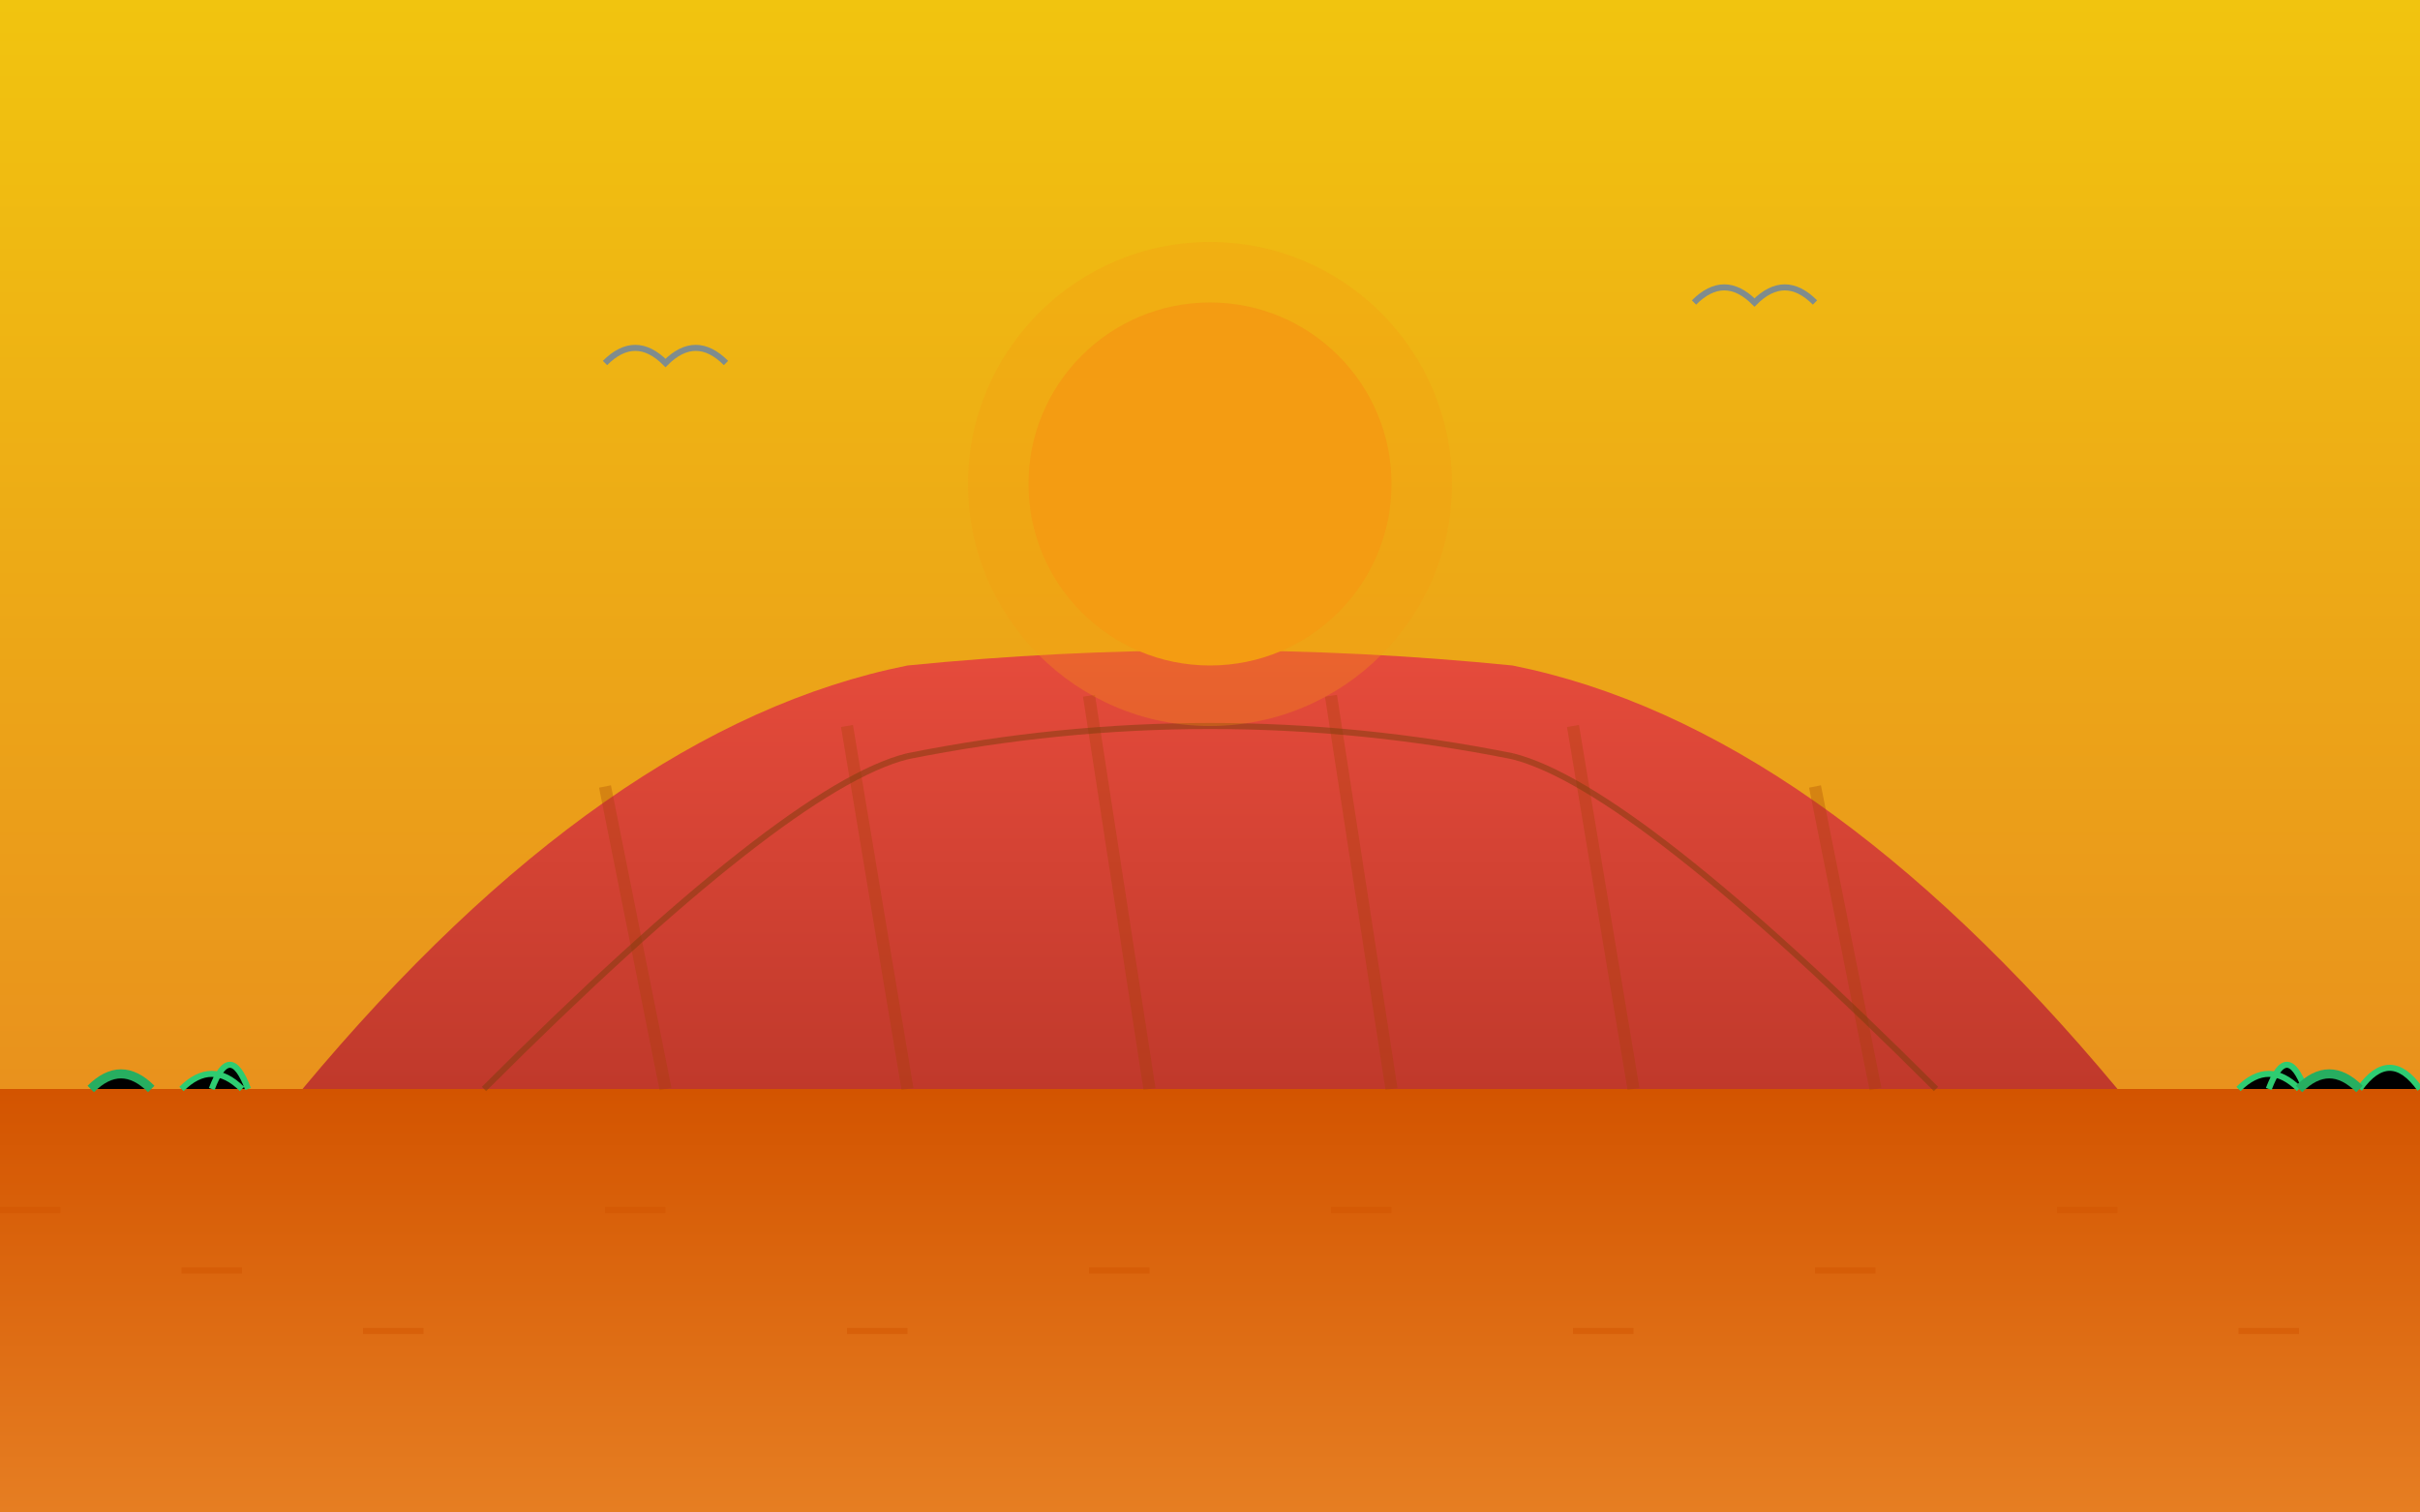
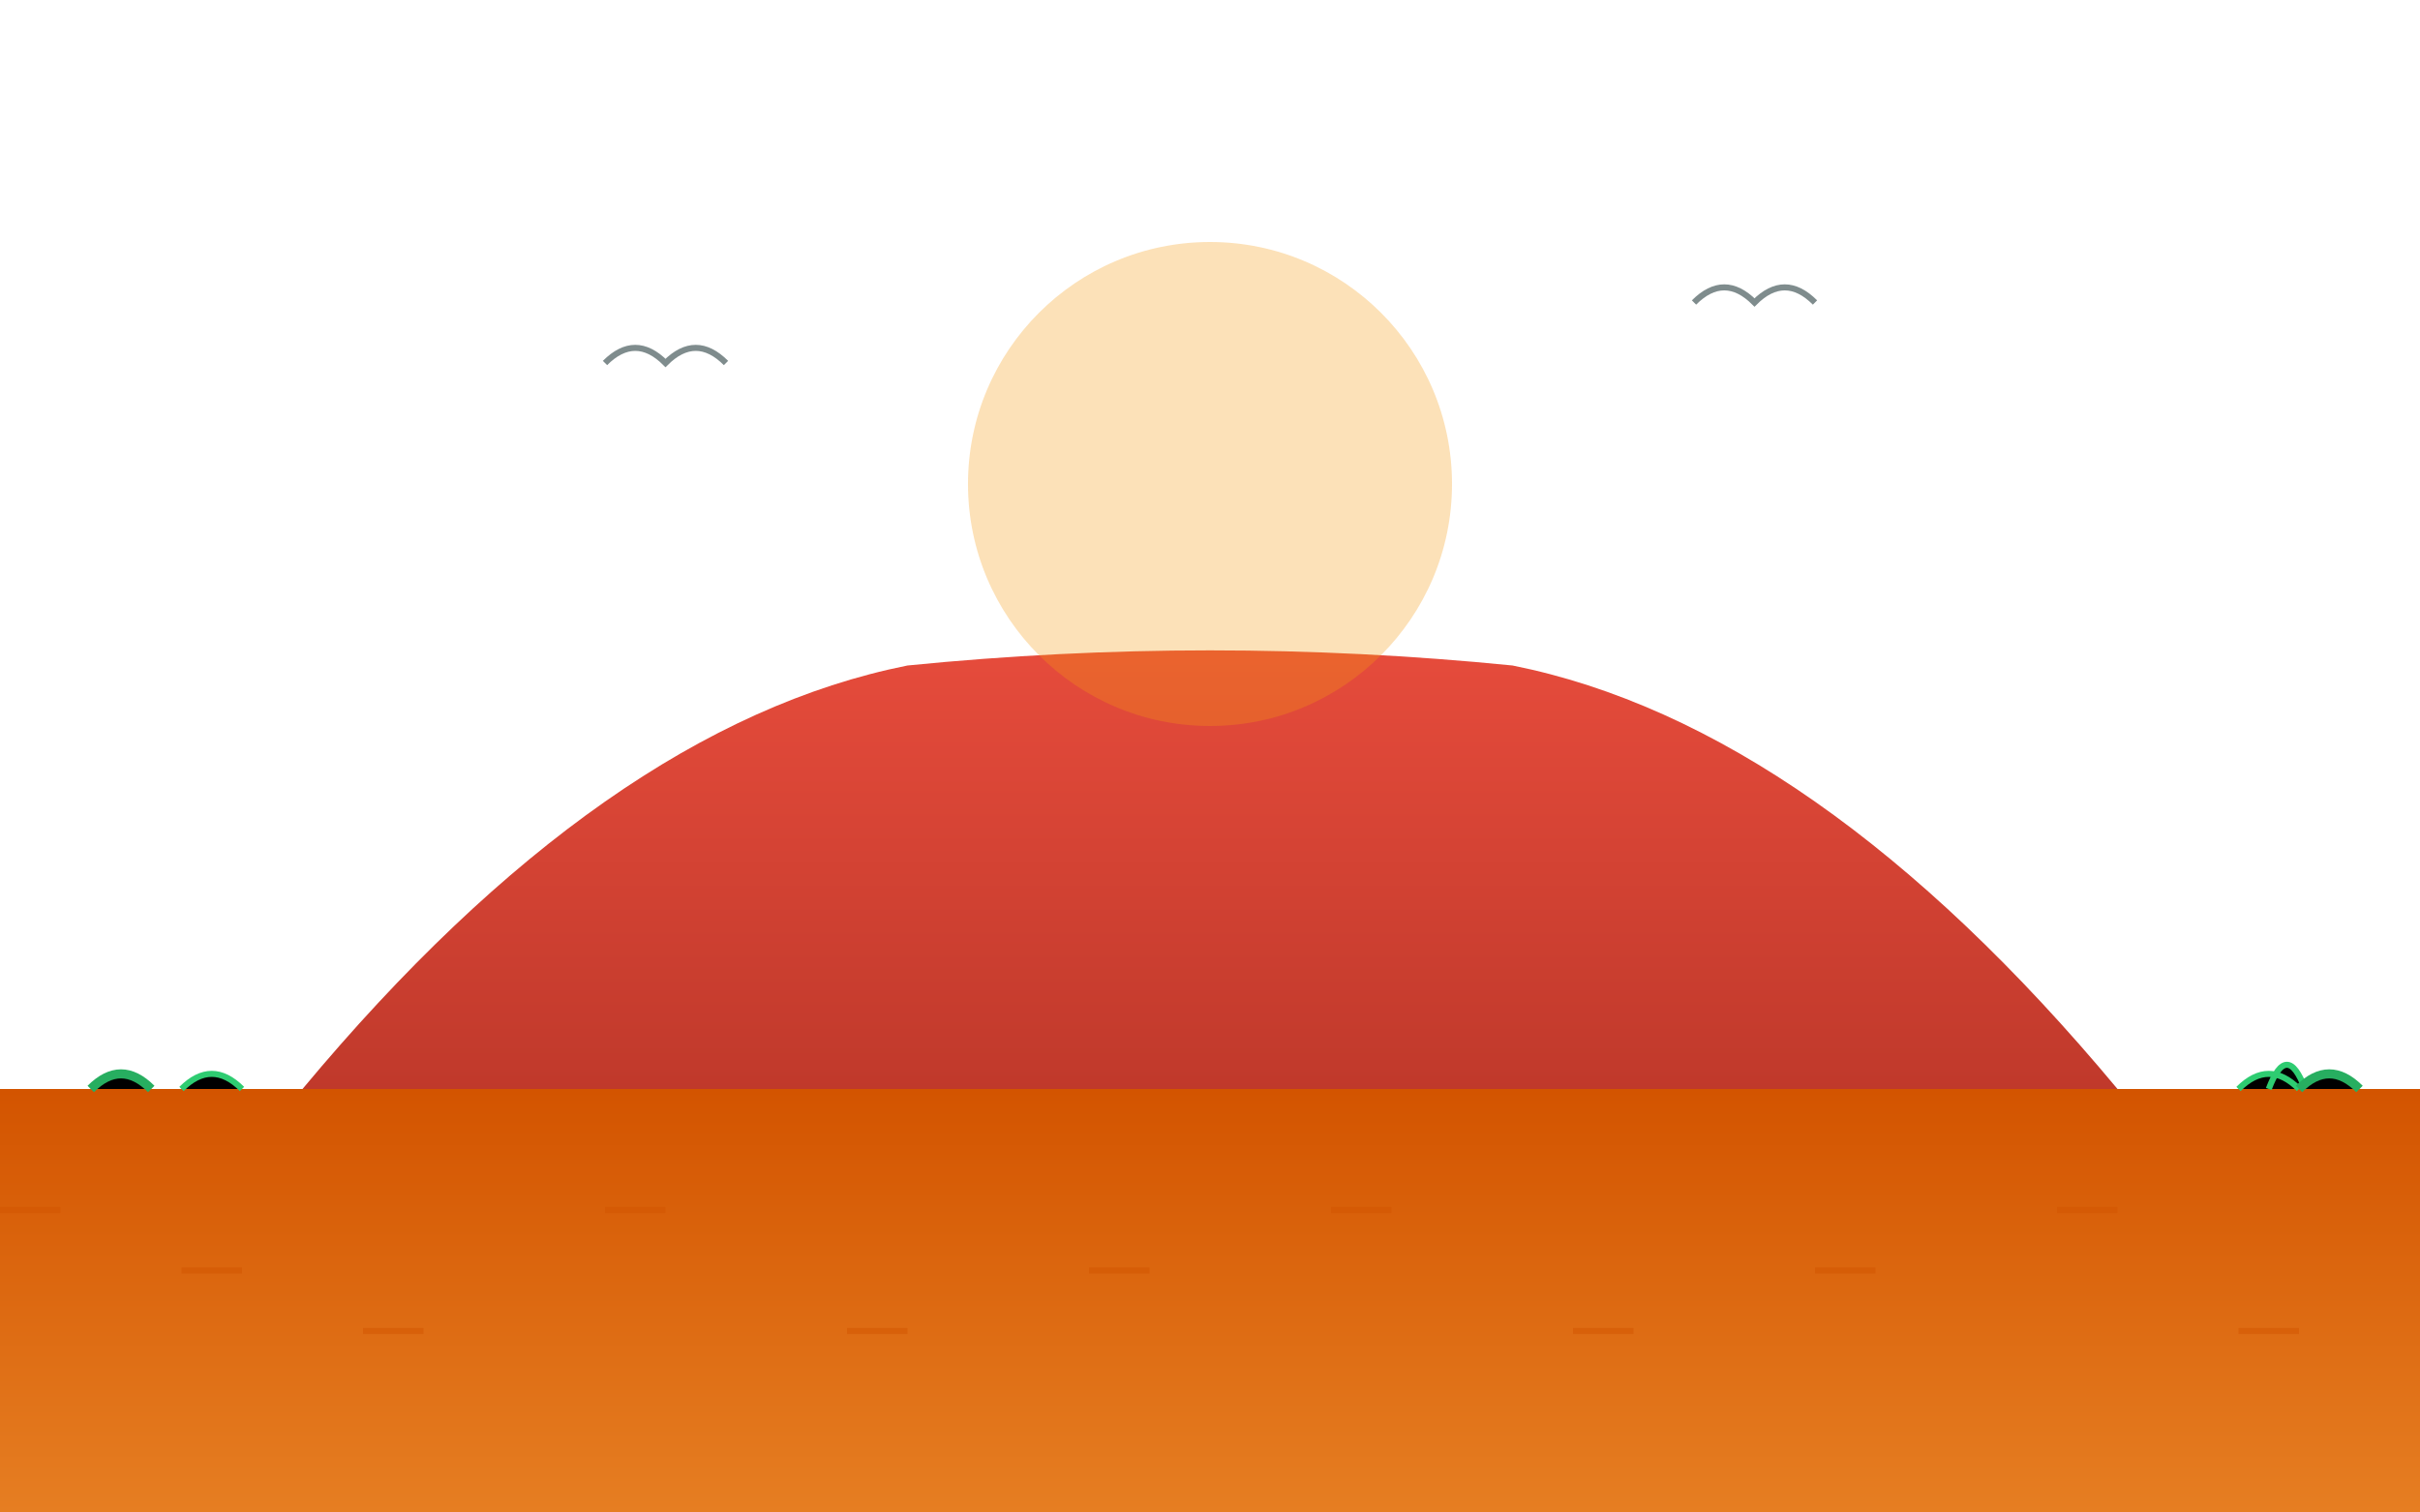
<svg xmlns="http://www.w3.org/2000/svg" width="400" height="250" viewBox="0 0 400 250">
  <defs>
    <linearGradient id="sky-gradient" x1="0%" y1="0%" x2="0%" y2="100%">
      <stop offset="0%" stop-color="#f1c40f" />
      <stop offset="100%" stop-color="#e67e22" />
    </linearGradient>
    <linearGradient id="uluru-gradient" x1="0%" y1="0%" x2="0%" y2="100%">
      <stop offset="0%" stop-color="#e74c3c" />
      <stop offset="100%" stop-color="#c0392b" />
    </linearGradient>
    <linearGradient id="ground-gradient" x1="0%" y1="0%" x2="0%" y2="100%">
      <stop offset="0%" stop-color="#d35400" />
      <stop offset="100%" stop-color="#e67e22" />
    </linearGradient>
  </defs>
-   <rect width="400" height="250" fill="url(#sky-gradient)" />
  <path d="M0 180 L 400 180 L 400 250 L 0 250 Z" fill="url(#ground-gradient)" />
  <path d="M50 180 Q 100 120 150 110 Q 200 105 250 110 Q 300 120 350 180 Z" fill="url(#uluru-gradient)" />
-   <path d="M100 130 L 110 180 M 140 120 L 150 180 M 180 115 L 190 180 M 220 115 L 230 180 M 260 120 L 270 180 M 300 130 L 310 180" stroke="#a04000" stroke-width="2" stroke-opacity="0.3" />
-   <path d="M80 180 Q 130 130 150 125 M 150 125 Q 200 115 250 125 M 250 125 Q 270 130 320 180" stroke="#7d3c0c" stroke-width="1" fill="none" stroke-opacity="0.5" />
-   <circle cx="200" cy="80" r="30" fill="#f39c12" />
  <circle cx="200" cy="80" r="40" fill="#f39c12" opacity="0.3" />
-   <path d="M30 180 Q 35 175 40 180 M 35 180 Q 38 172 41 180" stroke="#2ecc71" stroke-width="1" />
+   <path d="M30 180 Q 35 175 40 180 M 35 180 " stroke="#2ecc71" stroke-width="1" />
  <path d="M370 180 Q 375 175 380 180 M 375 180 Q 378 172 381 180" stroke="#2ecc71" stroke-width="1" />
-   <path d="M390 180 Q 395 173 400 180" stroke="#2ecc71" stroke-width="1" />
  <path d="M0 200 L 10 200 M 30 210 L 40 210 M 60 220 L 70 220 M 100 200 L 110 200 M 140 220 L 150 220 M 180 210 L 190 210 M 220 200 L 230 200 M 260 220 L 270 220 M 300 210 L 310 210 M 340 200 L 350 200 M 370 220 L 380 220" stroke="#d35400" stroke-width="1" stroke-opacity="0.5" />
  <path d="M15 180 Q 20 175 25 180" stroke="#27ae60" stroke-width="1.5" />
  <path d="M380 180 Q 385 175 390 180" stroke="#27ae60" stroke-width="1.5" />
  <path d="M100 60 Q 105 55 110 60 Q 115 55 120 60" stroke="#7f8c8d" stroke-width="1" fill="none" />
  <path d="M280 50 Q 285 45 290 50 Q 295 45 300 50" stroke="#7f8c8d" stroke-width="1" fill="none" />
</svg>